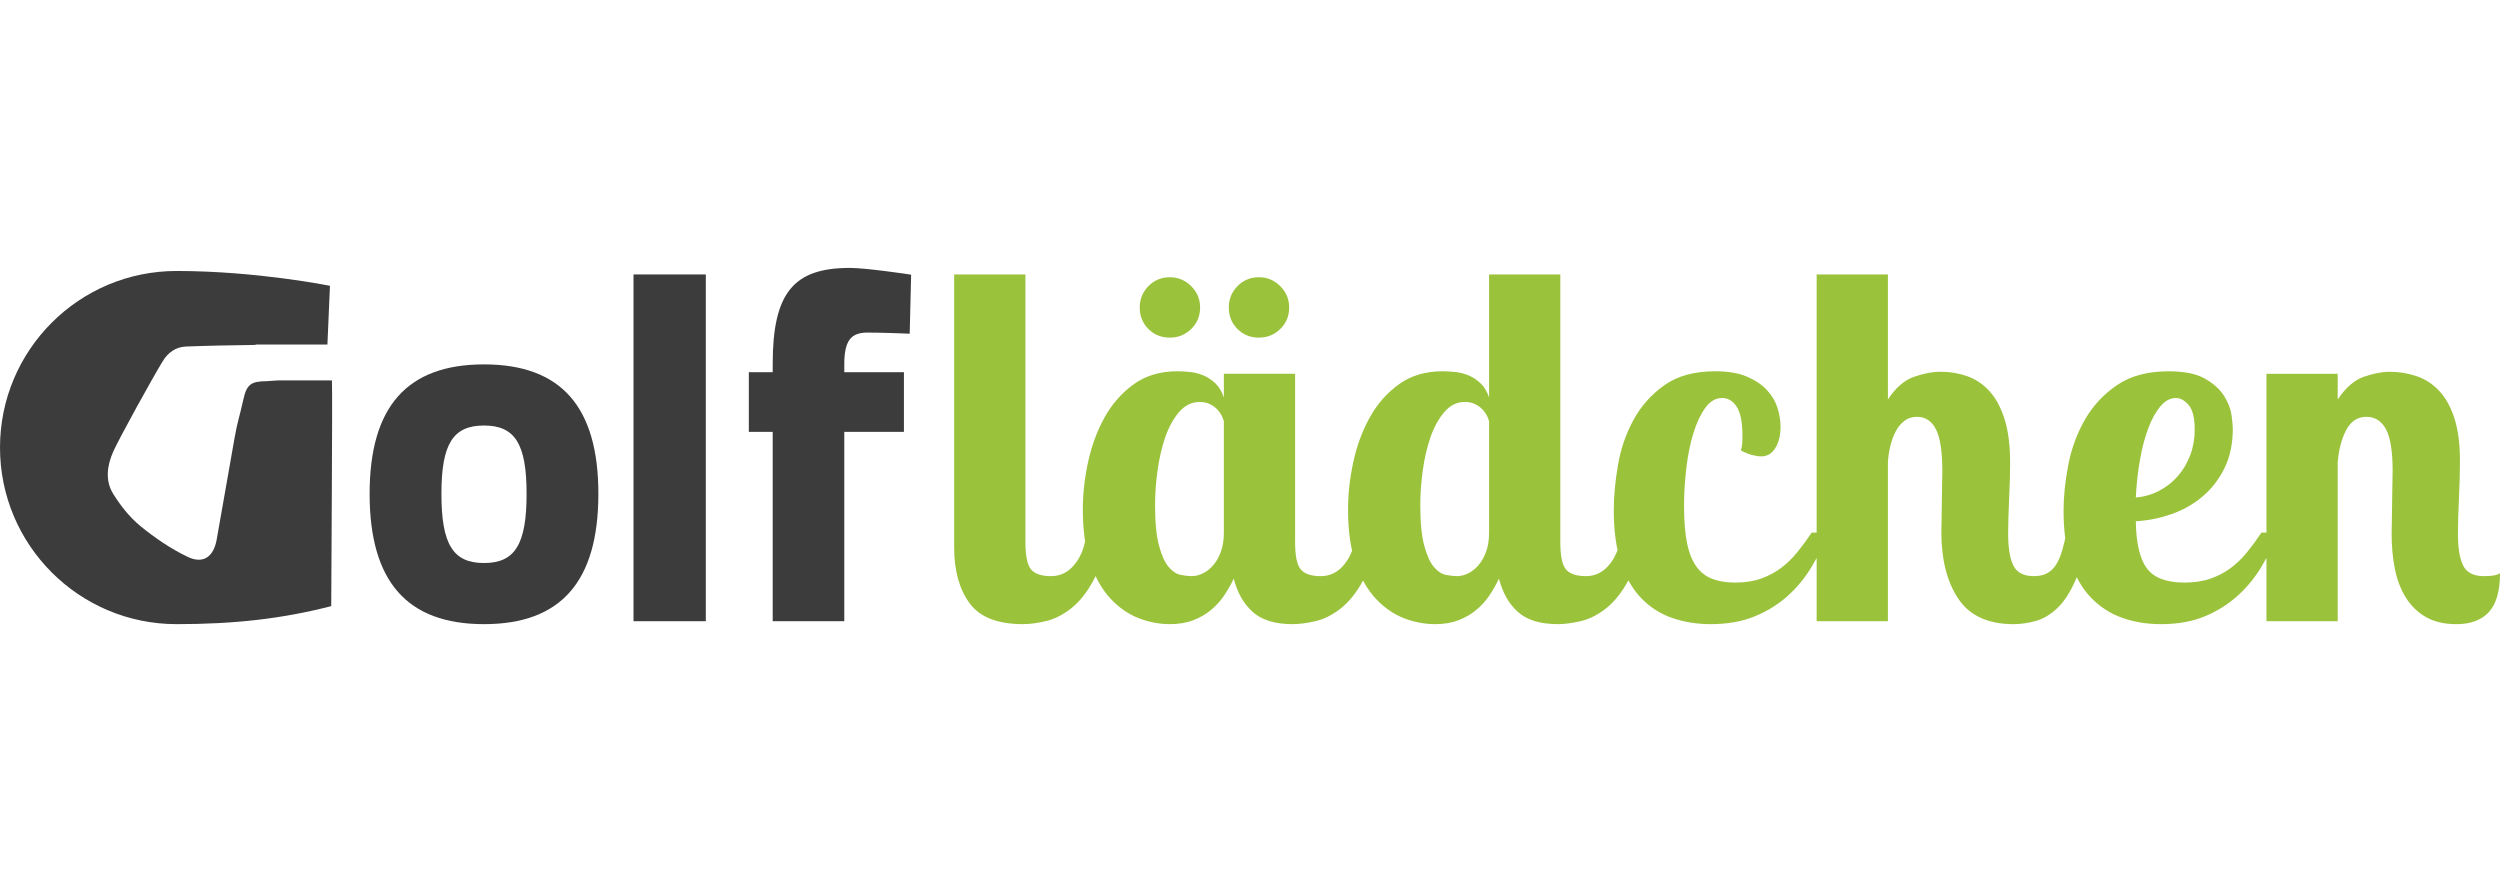
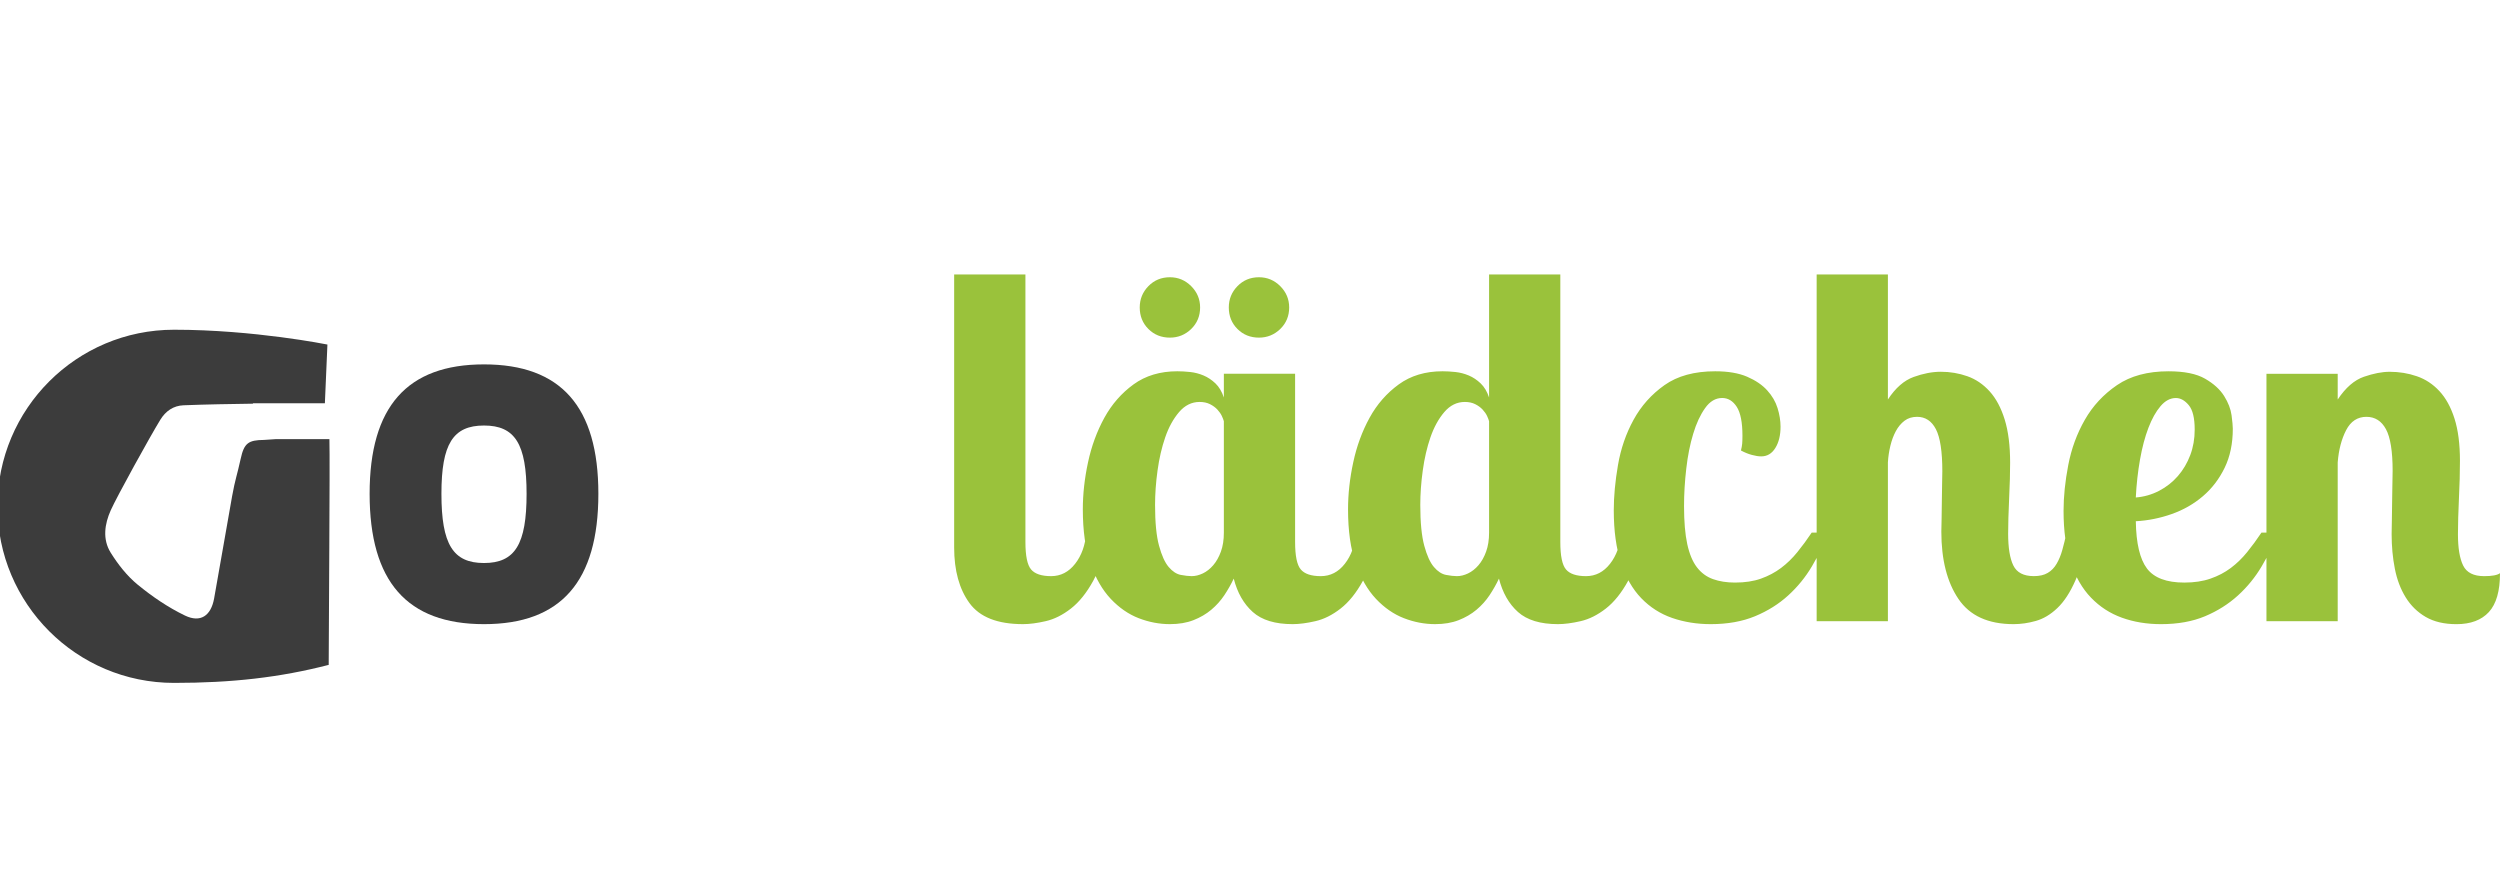
<svg xmlns="http://www.w3.org/2000/svg" width="1439px" height="514px" viewBox="0 0 126 18" version="1.1" xml:space="preserve" style="fill-rule:evenodd;clip-rule:evenodd;stroke-linejoin:round;stroke-miterlimit:1.414;">
  <path d="M24.394,14.873c-1.565,0 -2.146,-0.946 -2.146,-3.489c0,-2.509 0.581,-3.441 2.146,-3.441c1.564,0 2.146,0.932 2.146,3.441c0,2.543 -0.582,3.489 -2.146,3.489m0,-10.011c-3.879,0 -5.765,2.133 -5.765,6.522c0,4.421 1.886,6.57 5.765,6.57c3.879,0 5.764,-2.15 5.764,-6.57c0,-4.389 -1.885,-6.522 -5.764,-6.522" style="fill:#3c3c3c;fill-rule:nonzero;" />
-   <rect x="31.929" y="0.329" width="3.644" height="17.477" style="fill:#3c3c3c;" />
  <g>
-     <path d="M43.724,3.259c0.776,0 1.925,0.049 1.935,0.049l0.19,0.007l0.072,-2.972l-0.121,-0.021c-0.082,-0.012 -2.154,-0.322 -2.97,-0.322c-2.803,0 -3.886,1.219 -3.886,4.834l0,0.422l-1.203,0l0,3.007l1.203,0l0,9.543l3.608,0l0,-9.543l3.006,0l0,-3.007l-3.006,0l0,-0.397c0,-1.241 0.37,-1.6 1.172,-1.6" style="fill:#3c3c3c;fill-rule:nonzero;" />
    <path d="M120.576,10.934c-0.009,0.274 -0.013,0.557 -0.013,0.848c0,0.291 -0.004,0.582 -0.012,0.873c-0.009,0.291 -0.013,0.545 -0.013,0.761c0,0.615 0.054,1.197 0.162,1.745c0.108,0.549 0.291,1.031 0.549,1.447c0.257,0.415 0.594,0.744 1.01,0.985c0.415,0.241 0.931,0.362 1.546,0.362c0.715,0 1.26,-0.204 1.634,-0.611c0.374,-0.408 0.561,-1.06 0.561,-1.958c-0.134,0.099 -0.399,0.149 -0.798,0.149c-0.532,0 -0.885,-0.178 -1.06,-0.536c-0.175,-0.357 -0.262,-0.885 -0.262,-1.583c0,-0.233 0.004,-0.507 0.013,-0.823c0.008,-0.316 0.021,-0.64 0.037,-0.973c0.017,-0.332 0.029,-0.661 0.038,-0.985c0.008,-0.324 0.013,-0.628 0.013,-0.91c0,-0.848 -0.092,-1.559 -0.275,-2.133c-0.183,-0.573 -0.436,-1.035 -0.761,-1.384c-0.324,-0.349 -0.702,-0.599 -1.135,-0.748c-0.432,-0.15 -0.889,-0.225 -1.371,-0.225c-0.383,0 -0.815,0.084 -1.297,0.25c-0.482,0.166 -0.923,0.548 -1.322,1.147l0,-1.297l-3.591,0l0,12.47l3.591,0l0,-8.006c0.05,-0.632 0.191,-1.172 0.424,-1.621c0.233,-0.449 0.574,-0.673 1.023,-0.673c0.432,0 0.76,0.208 0.985,0.623c0.224,0.416 0.336,1.114 0.336,2.095c0,0.199 -0.004,0.436 -0.012,0.711m-10.188,-1.498c-0.15,0.397 -0.358,0.748 -0.624,1.055c-0.266,0.305 -0.581,0.554 -0.947,0.744c-0.366,0.19 -0.757,0.302 -1.173,0.335c0.033,-0.662 0.104,-1.298 0.212,-1.911c0.108,-0.612 0.25,-1.145 0.424,-1.6c0.175,-0.455 0.378,-0.819 0.611,-1.092c0.233,-0.273 0.491,-0.41 0.773,-0.41c0.233,0 0.449,0.12 0.649,0.36c0.2,0.24 0.299,0.65 0.299,1.229c0.001,0.462 -0.074,0.893 -0.224,1.29m-2.182,5.713c-0.357,-0.474 -0.545,-1.268 -0.561,-2.382c0.615,-0.033 1.218,-0.154 1.808,-0.362c0.59,-0.208 1.114,-0.507 1.571,-0.898c0.458,-0.39 0.823,-0.868 1.098,-1.434c0.274,-0.565 0.411,-1.222 0.411,-1.97c0,-0.133 -0.021,-0.358 -0.062,-0.674c-0.042,-0.315 -0.167,-0.64 -0.374,-0.972c-0.209,-0.333 -0.528,-0.624 -0.961,-0.873c-0.433,-0.25 -1.047,-0.374 -1.846,-0.374c-1.047,0 -1.912,0.233 -2.594,0.698c-0.681,0.465 -1.221,1.047 -1.62,1.746c-0.4,0.698 -0.678,1.459 -0.836,2.282c-0.158,0.823 -0.237,1.592 -0.237,2.307c0,1.014 0.12,1.882 0.362,2.606c0.241,0.723 0.581,1.314 1.022,1.77c0.44,0.458 0.96,0.795 1.559,1.011c0.599,0.216 1.255,0.324 1.97,0.324c0.848,0 1.587,-0.134 2.219,-0.399c0.632,-0.266 1.185,-0.616 1.659,-1.048c0.474,-0.432 0.873,-0.922 1.197,-1.471c0.324,-0.549 0.602,-1.114 0.835,-1.696l-0.848,0c-0.233,0.349 -0.474,0.678 -0.723,0.985c-0.249,0.308 -0.524,0.574 -0.823,0.798c-0.299,0.225 -0.64,0.404 -1.022,0.536c-0.383,0.134 -0.823,0.2 -1.322,0.2c-0.897,0 -1.525,-0.237 -1.882,-0.71m-10.325,-4.228c-0.009,0.283 -0.013,0.574 -0.013,0.873c0,0.299 -0.004,0.586 -0.012,0.86c-0.009,0.275 -0.013,0.487 -0.013,0.637c0,1.413 0.287,2.543 0.861,3.391c0.573,0.849 1.5,1.272 2.78,1.272c0.366,0 0.74,-0.054 1.122,-0.162c0.383,-0.108 0.745,-0.324 1.085,-0.649c0.341,-0.324 0.644,-0.789 0.911,-1.396c0.265,-0.607 0.465,-1.409 0.598,-2.407l-1.047,0c-0.066,0.316 -0.137,0.607 -0.212,0.873c-0.074,0.266 -0.17,0.499 -0.287,0.698c-0.116,0.2 -0.266,0.354 -0.449,0.461c-0.183,0.109 -0.415,0.162 -0.698,0.162c-0.516,0 -0.86,-0.178 -1.035,-0.536c-0.175,-0.357 -0.262,-0.893 -0.262,-1.608c0,-0.216 0.004,-0.482 0.013,-0.798c0.008,-0.316 0.02,-0.64 0.037,-0.973c0.016,-0.332 0.029,-0.661 0.038,-0.985c0.008,-0.324 0.012,-0.594 0.012,-0.811c0,-0.864 -0.091,-1.592 -0.274,-2.182c-0.183,-0.59 -0.436,-1.064 -0.761,-1.422c-0.324,-0.357 -0.698,-0.611 -1.122,-0.76c-0.424,-0.15 -0.869,-0.225 -1.334,-0.225c-0.433,0 -0.89,0.088 -1.372,0.262c-0.483,0.175 -0.915,0.553 -1.297,1.135l0,-6.302l-3.591,0l0,17.475l3.591,0l0,-8.005c0.017,-0.283 0.058,-0.561 0.125,-0.836c0.066,-0.274 0.158,-0.519 0.274,-0.735c0.116,-0.216 0.262,-0.391 0.436,-0.524c0.175,-0.133 0.387,-0.199 0.636,-0.199c0.416,0 0.732,0.208 0.948,0.623c0.216,0.416 0.324,1.122 0.324,2.12c0.001,0.166 -0.004,0.391 -0.012,0.673m-9.589,-1.496c0.183,0.05 0.34,0.074 0.474,0.074c0.299,0 0.536,-0.141 0.711,-0.424c0.175,-0.282 0.262,-0.64 0.262,-1.072c0,-0.299 -0.05,-0.611 -0.15,-0.935c-0.1,-0.325 -0.274,-0.624 -0.524,-0.898c-0.249,-0.274 -0.586,-0.503 -1.01,-0.686c-0.424,-0.183 -0.96,-0.274 -1.608,-0.274c-1.048,0 -1.9,0.233 -2.557,0.698c-0.657,0.465 -1.176,1.047 -1.558,1.746c-0.383,0.698 -0.645,1.459 -0.786,2.282c-0.142,0.823 -0.212,1.583 -0.212,2.281c0,1.031 0.121,1.913 0.362,2.644c0.241,0.732 0.582,1.326 1.022,1.783c0.441,0.458 0.961,0.79 1.559,0.998c0.599,0.207 1.247,0.312 1.945,0.312c0.848,0 1.592,-0.134 2.232,-0.399c0.64,-0.266 1.198,-0.616 1.671,-1.048c0.474,-0.432 0.874,-0.922 1.198,-1.471c0.323,-0.548 0.602,-1.114 0.835,-1.696l-0.848,0c-0.233,0.349 -0.474,0.678 -0.724,0.985c-0.249,0.308 -0.523,0.574 -0.822,0.798c-0.3,0.225 -0.636,0.404 -1.011,0.537c-0.374,0.133 -0.81,0.199 -1.309,0.199c-0.416,0 -0.786,-0.058 -1.11,-0.174c-0.324,-0.116 -0.594,-0.315 -0.81,-0.597c-0.216,-0.282 -0.379,-0.672 -0.487,-1.169c-0.108,-0.497 -0.162,-1.136 -0.162,-1.915c0,-0.614 0.038,-1.244 0.113,-1.891c0.074,-0.647 0.19,-1.231 0.349,-1.753c0.157,-0.523 0.357,-0.954 0.599,-1.293c0.24,-0.34 0.527,-0.511 0.86,-0.511c0.299,0 0.544,0.149 0.736,0.446c0.191,0.297 0.287,0.783 0.287,1.459c0,0.165 -0.005,0.296 -0.013,0.395c-0.009,0.099 -0.029,0.215 -0.063,0.346c0.183,0.099 0.366,0.174 0.549,0.223m-13.243,3.915c0,0.367 -0.05,0.686 -0.15,0.961c-0.099,0.274 -0.228,0.503 -0.386,0.686c-0.158,0.183 -0.333,0.32 -0.524,0.411c-0.191,0.091 -0.378,0.137 -0.561,0.137c-0.15,0 -0.333,-0.021 -0.548,-0.062c-0.217,-0.041 -0.42,-0.175 -0.611,-0.399c-0.192,-0.225 -0.354,-0.582 -0.487,-1.073c-0.133,-0.49 -0.2,-1.176 -0.2,-2.058c0,-0.548 0.041,-1.126 0.125,-1.733c0.083,-0.607 0.212,-1.164 0.387,-1.671c0.175,-0.507 0.407,-0.931 0.698,-1.272c0.291,-0.34 0.636,-0.511 1.035,-0.511c0.2,0 0.374,0.037 0.524,0.112c0.15,0.075 0.274,0.167 0.374,0.274c0.1,0.109 0.175,0.217 0.225,0.325c0.049,0.108 0.082,0.195 0.099,0.261l0,5.612Zm0,-13.011l0,6.203c-0.099,-0.299 -0.241,-0.536 -0.424,-0.711c-0.183,-0.175 -0.383,-0.308 -0.599,-0.399c-0.216,-0.091 -0.44,-0.15 -0.673,-0.175c-0.233,-0.025 -0.449,-0.037 -0.649,-0.037c-0.865,0 -1.6,0.22 -2.207,0.661c-0.607,0.441 -1.098,1.002 -1.471,1.683c-0.374,0.682 -0.649,1.431 -0.823,2.245c-0.175,0.814 -0.262,1.605 -0.262,2.369c0,1.081 0.128,1.992 0.386,2.731c0.258,0.74 0.599,1.334 1.023,1.783c0.424,0.449 0.893,0.773 1.409,0.973c0.515,0.199 1.039,0.299 1.571,0.299c0.449,0 0.844,-0.067 1.185,-0.2c0.34,-0.133 0.64,-0.307 0.898,-0.523c0.257,-0.216 0.478,-0.461 0.661,-0.736c0.182,-0.275 0.34,-0.553 0.473,-0.836c0.183,0.715 0.503,1.276 0.96,1.684c0.458,0.408 1.127,0.611 2.009,0.611c0.332,0 0.714,-0.05 1.147,-0.15c0.432,-0.099 0.856,-0.312 1.272,-0.636c0.415,-0.324 0.789,-0.789 1.122,-1.396c0.332,-0.607 0.565,-1.418 0.698,-2.432l-1.047,0c-0.05,0.632 -0.237,1.156 -0.561,1.571c-0.325,0.416 -0.728,0.624 -1.21,0.624c-0.482,0 -0.819,-0.112 -1.01,-0.337c-0.192,-0.224 -0.287,-0.685 -0.287,-1.384l0,-13.485l-3.591,0Zm-12.682,2.749c0.291,0.291 0.653,0.436 1.085,0.436c0.416,0 0.773,-0.145 1.073,-0.436c0.299,-0.291 0.449,-0.653 0.449,-1.085c0,-0.416 -0.15,-0.773 -0.449,-1.073c-0.299,-0.299 -0.657,-0.449 -1.073,-0.449c-0.432,0 -0.794,0.15 -1.085,0.449c-0.291,0.299 -0.436,0.657 -0.436,1.073c0,0.432 0.145,0.794 0.436,1.085m-4.489,0c0.291,0.291 0.652,0.436 1.085,0.436c0.416,0 0.773,-0.145 1.073,-0.436c0.299,-0.291 0.449,-0.653 0.449,-1.085c0,-0.416 -0.15,-0.773 -0.449,-1.073c-0.3,-0.299 -0.657,-0.449 -1.073,-0.449c-0.433,0 -0.794,0.15 -1.085,0.449c-0.291,0.299 -0.436,0.657 -0.436,1.073c0,0.432 0.145,0.794 0.436,1.085m3.804,10.262c0,0.367 -0.05,0.686 -0.15,0.961c-0.1,0.274 -0.229,0.503 -0.387,0.686c-0.158,0.183 -0.332,0.32 -0.523,0.411c-0.192,0.091 -0.379,0.137 -0.561,0.137c-0.15,0 -0.333,-0.021 -0.549,-0.062c-0.216,-0.041 -0.42,-0.175 -0.611,-0.399c-0.191,-0.225 -0.353,-0.582 -0.486,-1.073c-0.134,-0.49 -0.2,-1.176 -0.2,-2.058c0,-0.548 0.041,-1.126 0.125,-1.733c0.083,-0.607 0.212,-1.164 0.387,-1.671c0.174,-0.507 0.407,-0.931 0.698,-1.272c0.291,-0.34 0.636,-0.511 1.035,-0.511c0.199,0 0.374,0.037 0.524,0.112c0.149,0.075 0.274,0.167 0.374,0.274c0.099,0.109 0.174,0.217 0.224,0.325c0.05,0.108 0.083,0.195 0.1,0.261l0,5.612l0,0l0,0Zm0,-8.005l0,1.197c-0.1,-0.299 -0.242,-0.536 -0.424,-0.711c-0.184,-0.175 -0.383,-0.308 -0.599,-0.399c-0.216,-0.091 -0.441,-0.15 -0.673,-0.175c-0.233,-0.025 -0.449,-0.037 -0.649,-0.037c-0.864,0 -1.6,0.22 -2.207,0.661c-0.607,0.441 -1.097,1.002 -1.471,1.683c-0.374,0.682 -0.649,1.431 -0.823,2.245c-0.175,0.814 -0.262,1.605 -0.262,2.369c0,1.081 0.128,1.992 0.386,2.731c0.258,0.74 0.599,1.334 1.023,1.783c0.424,0.449 0.893,0.773 1.409,0.973c0.515,0.199 1.039,0.299 1.571,0.299c0.449,0 0.844,-0.067 1.185,-0.2c0.341,-0.133 0.64,-0.307 0.898,-0.523c0.257,-0.216 0.477,-0.461 0.661,-0.736c0.182,-0.275 0.34,-0.553 0.473,-0.836c0.183,0.715 0.503,1.276 0.961,1.684c0.457,0.408 1.126,0.611 2.007,0.611c0.332,0 0.715,-0.05 1.148,-0.15c0.432,-0.099 0.856,-0.312 1.271,-0.636c0.416,-0.324 0.79,-0.789 1.123,-1.396c0.332,-0.607 0.565,-1.418 0.698,-2.432l-1.047,0c-0.05,0.632 -0.237,1.156 -0.561,1.571c-0.324,0.416 -0.728,0.624 -1.21,0.624c-0.483,0 -0.819,-0.112 -1.01,-0.337c-0.192,-0.224 -0.287,-0.685 -0.287,-1.384l0,-8.479l-3.591,0Zm-13.593,-5.006l0,13.76c0,1.164 0.258,2.099 0.773,2.805c0.516,0.707 1.413,1.06 2.694,1.06c0.332,0 0.714,-0.05 1.147,-0.15c0.432,-0.099 0.856,-0.311 1.272,-0.636c0.415,-0.324 0.789,-0.789 1.122,-1.396c0.332,-0.607 0.565,-1.417 0.698,-2.432l-1.047,0c-0.05,0.632 -0.237,1.156 -0.561,1.571c-0.324,0.416 -0.727,0.624 -1.21,0.624c-0.482,0 -0.819,-0.112 -1.01,-0.337c-0.191,-0.224 -0.286,-0.685 -0.286,-1.383l0,-13.486l-3.592,0Z" style="fill:#9ac23b;fill-rule:nonzero;" />
-     <path d="M16.502,3.862l0.128,-2.961c0,0 -3.696,-0.747 -7.73,-0.747c-4.915,0 -8.9,3.984 -8.9,8.9c0,4.916 3.985,8.9 8.9,8.9c2.911,0 5.328,-0.272 7.794,-0.908c0,-1.822 0.07,-10.135 0.036,-11.378l-2.699,0l-0.599,0.04c-0.789,0.007 -1.002,0.164 -1.173,0.947c-0.185,0.845 -0.28,1.038 -0.433,1.889c-0.308,1.719 -0.598,3.442 -0.908,5.161c-0.157,0.863 -0.684,1.233 -1.468,0.854c-0.851,-0.409 -1.655,-0.959 -2.388,-1.56c-0.534,-0.438 -0.986,-1.017 -1.355,-1.608c-0.421,-0.676 -0.309,-1.443 0.006,-2.145c0.296,-0.663 1.968,-3.695 2.493,-4.551c0.271,-0.443 0.663,-0.713 1.171,-0.733c1.167,-0.045 2.335,-0.065 3.503,-0.081l0,-0.019l3.622,0l0,0Z" style="fill:#3c3c3c;fill-rule:nonzero;" />
+     <path d="M16.502,3.862c0,0 -3.696,-0.747 -7.73,-0.747c-4.915,0 -8.9,3.984 -8.9,8.9c0,4.916 3.985,8.9 8.9,8.9c2.911,0 5.328,-0.272 7.794,-0.908c0,-1.822 0.07,-10.135 0.036,-11.378l-2.699,0l-0.599,0.04c-0.789,0.007 -1.002,0.164 -1.173,0.947c-0.185,0.845 -0.28,1.038 -0.433,1.889c-0.308,1.719 -0.598,3.442 -0.908,5.161c-0.157,0.863 -0.684,1.233 -1.468,0.854c-0.851,-0.409 -1.655,-0.959 -2.388,-1.56c-0.534,-0.438 -0.986,-1.017 -1.355,-1.608c-0.421,-0.676 -0.309,-1.443 0.006,-2.145c0.296,-0.663 1.968,-3.695 2.493,-4.551c0.271,-0.443 0.663,-0.713 1.171,-0.733c1.167,-0.045 2.335,-0.065 3.503,-0.081l0,-0.019l3.622,0l0,0Z" style="fill:#3c3c3c;fill-rule:nonzero;" />
  </g>
</svg>